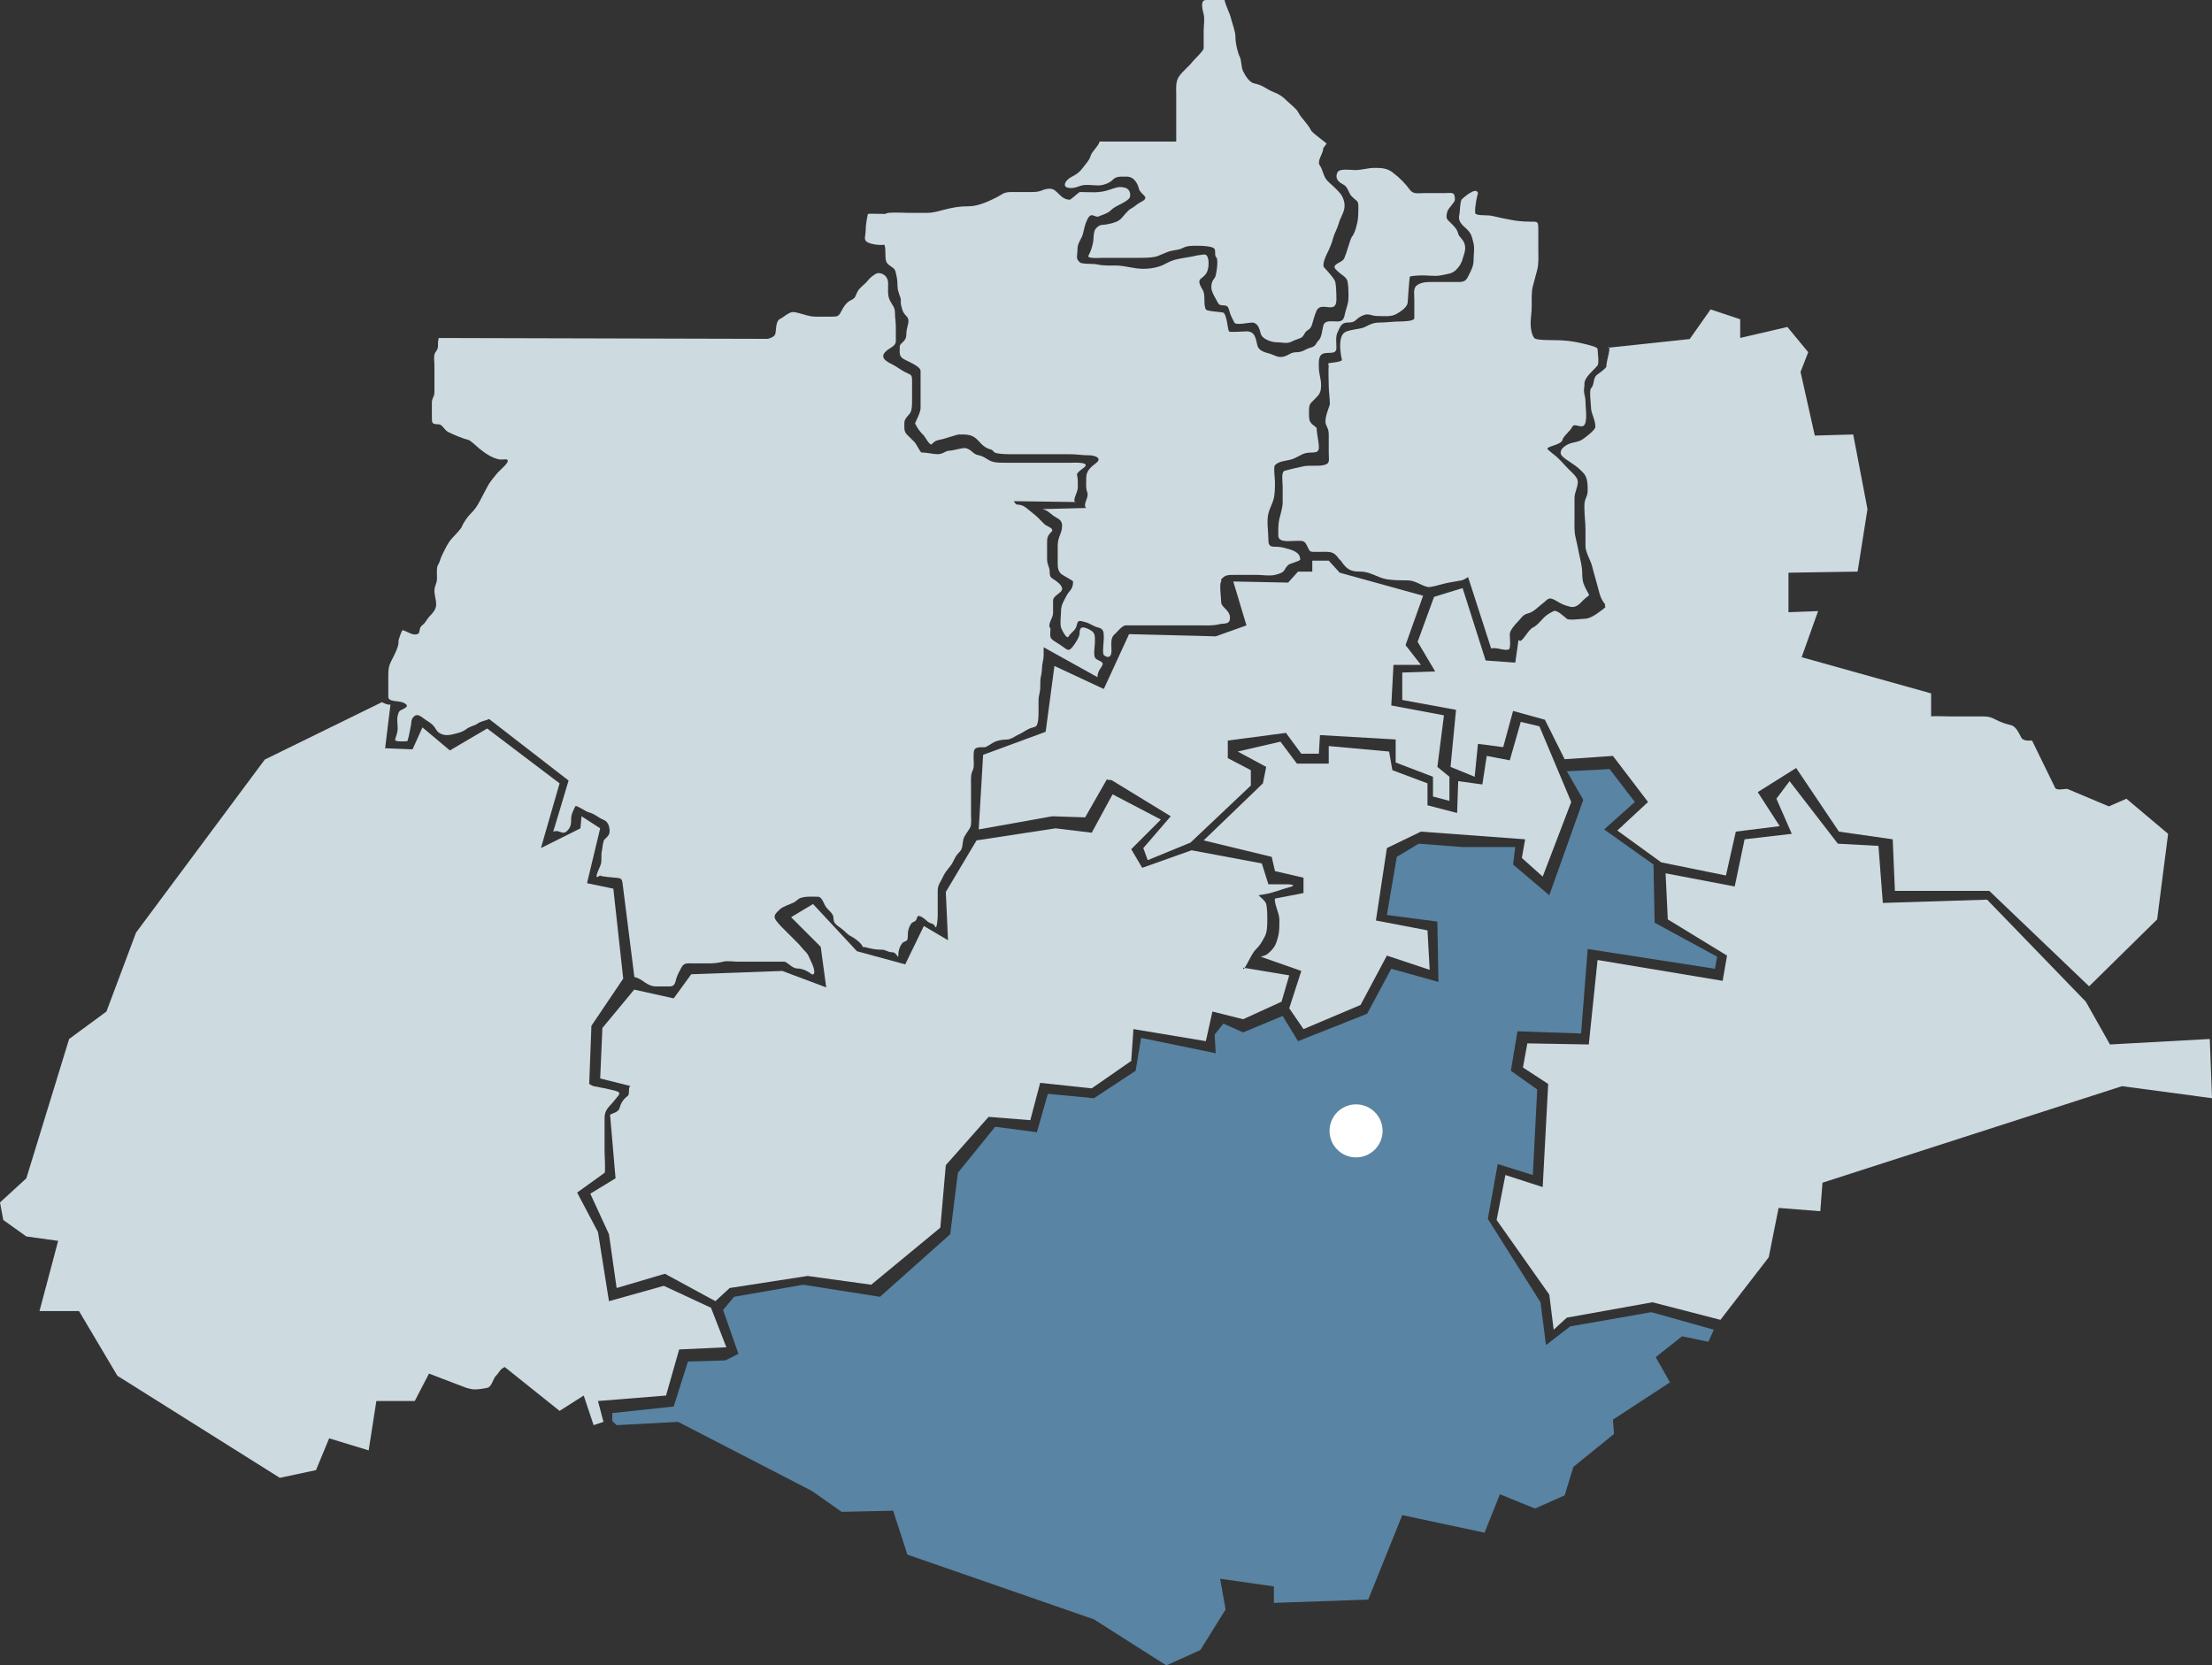
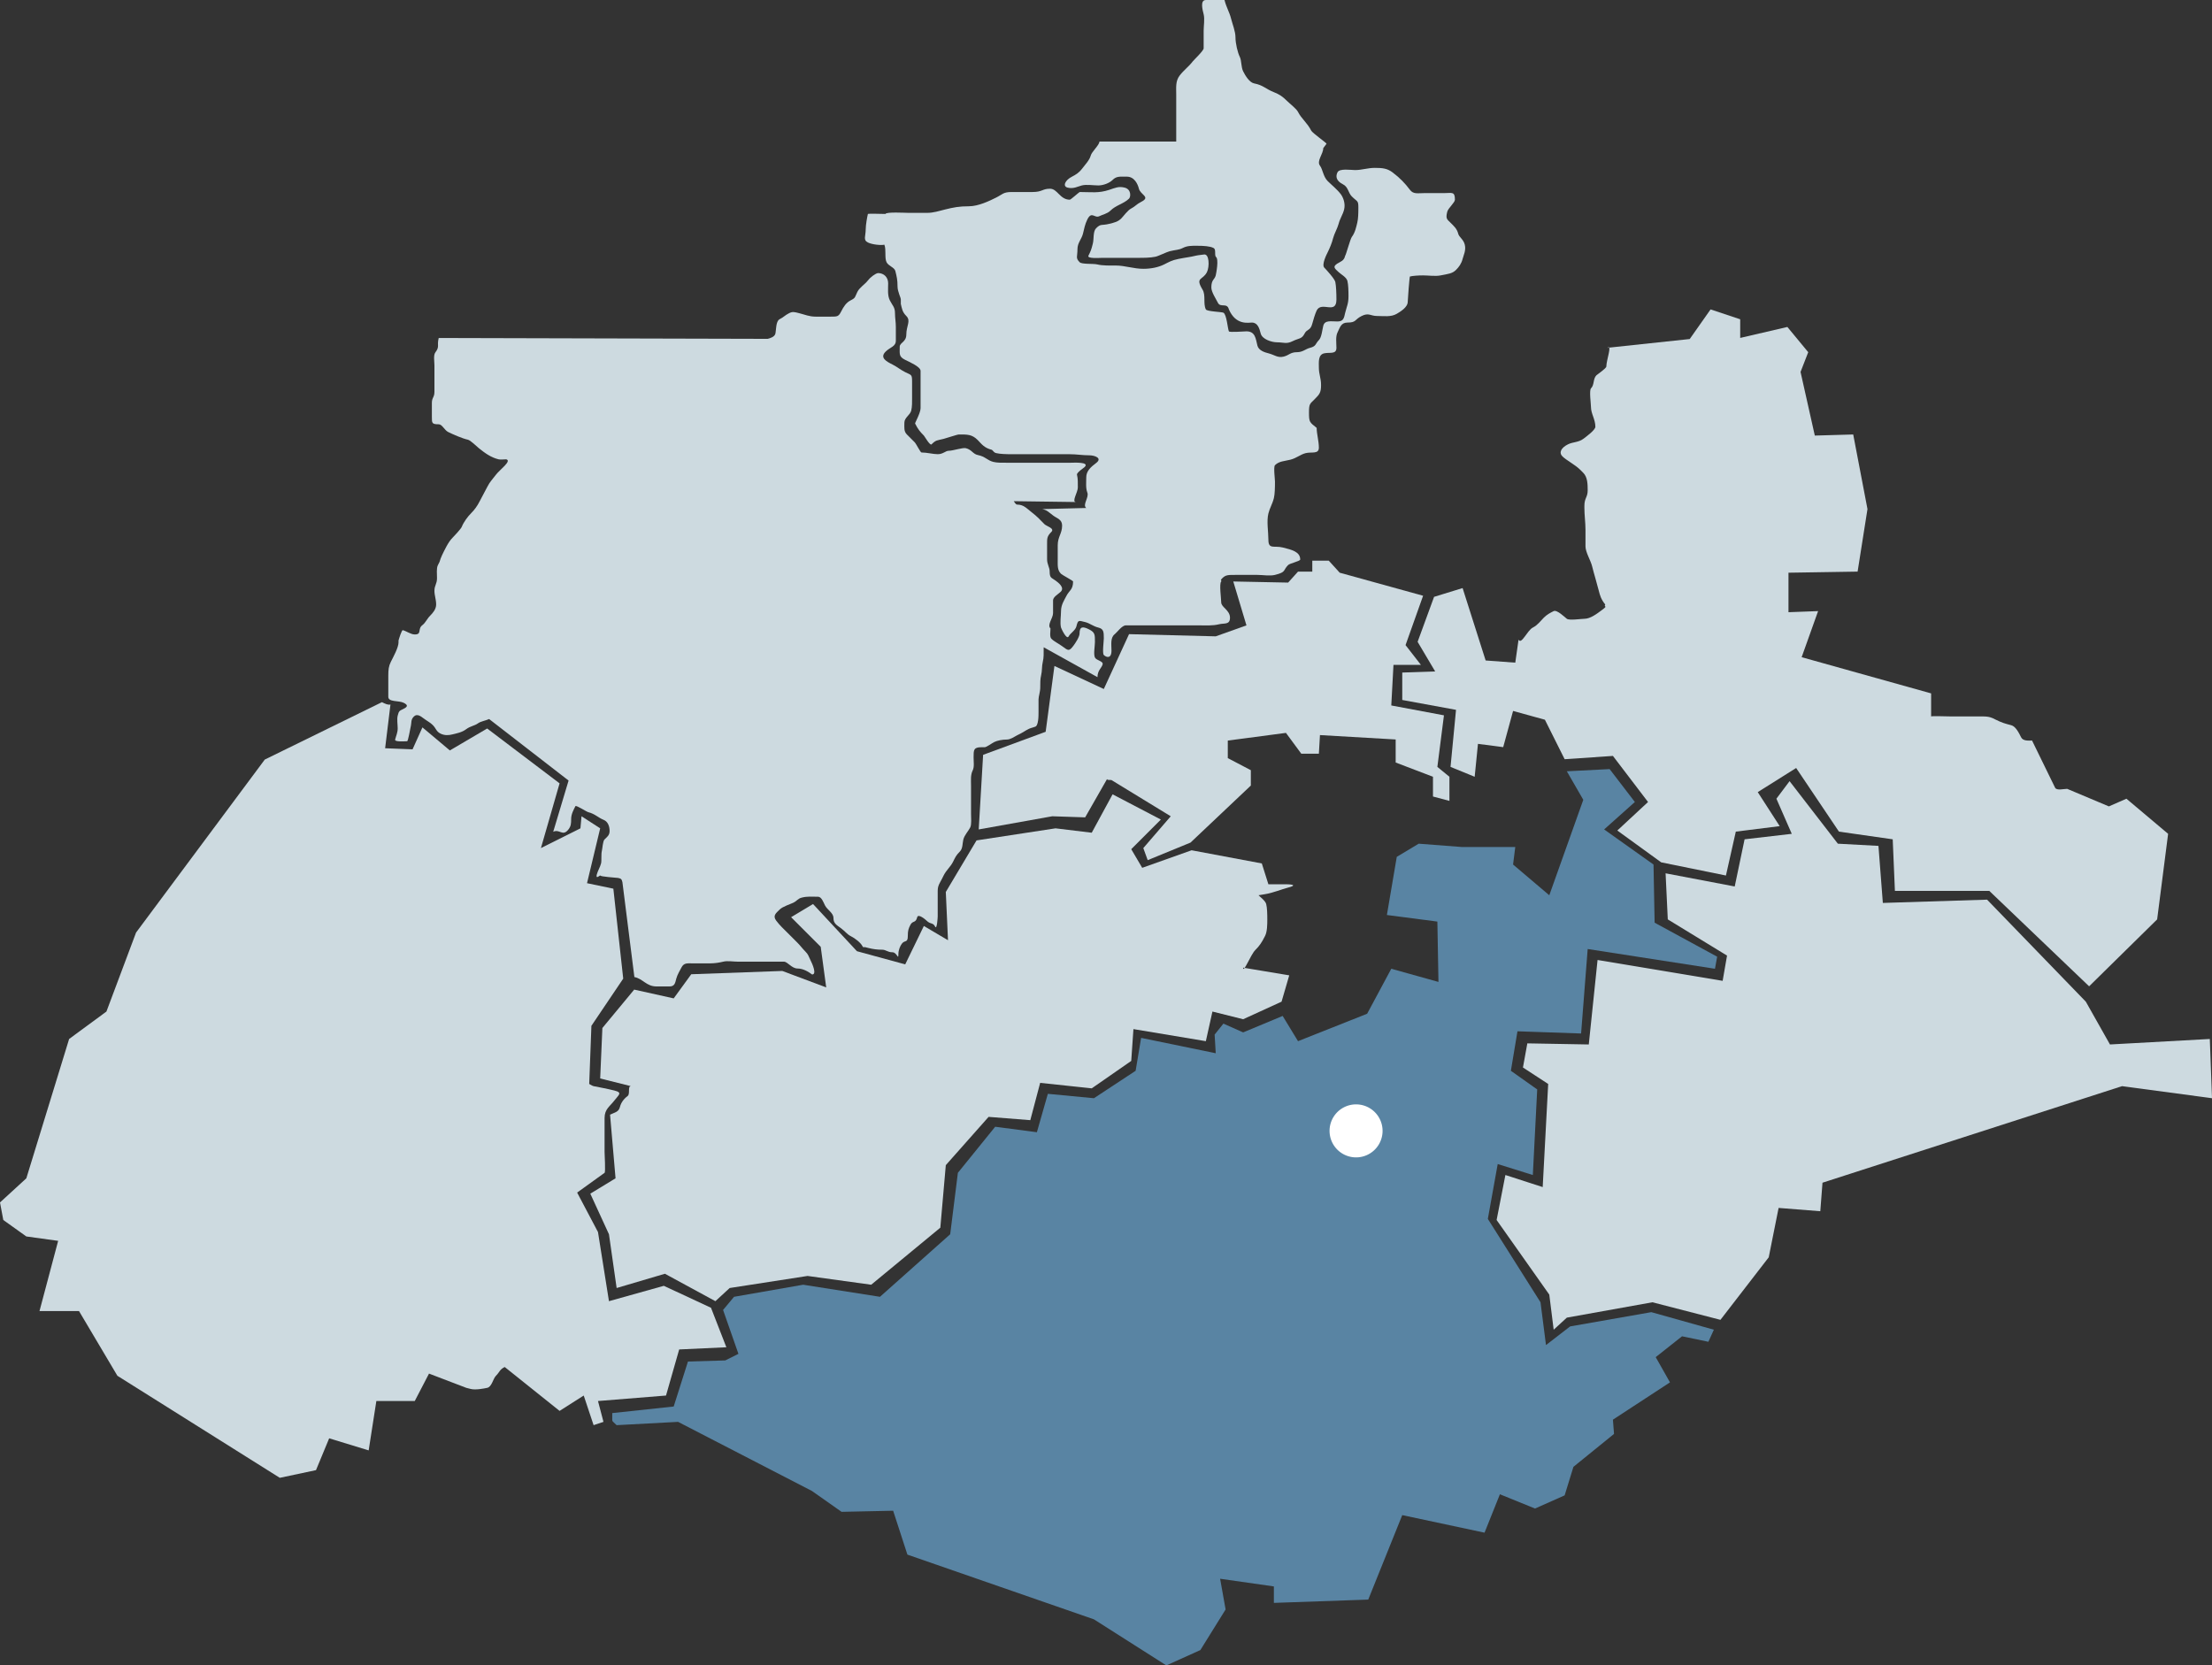
<svg xmlns="http://www.w3.org/2000/svg" xmlns:ns1="http://sodipodi.sourceforge.net/DTD/sodipodi-0.dtd" xmlns:ns2="http://www.inkscape.org/namespaces/inkscape" width="412.29" height="310.45" id="svg2" ns1:version="0.32" ns2:version="0.45.1" version="1.0" ns1:docbase="C:\Documents and Settings\Hi-Family\My Documents\My Pictures" ns1:docname="Aguascalientes, AG.svg" ns2:output_extension="org.inkscape.output.svg.inkscape">
  <rect width="100%" height="100%" fill="#333333" stroke="none" />
  <defs id="defs4" />
  <ns1:namedview id="base" pagecolor="#ffffff" bordercolor="#666666" borderopacity="1.0" gridtolerance="10000" guidetolerance="10" objecttolerance="10" ns2:pageopacity="0.0" ns2:pageshadow="2" ns2:zoom="1.2143662" ns2:cx="206.145" ns2:cy="155.22501" ns2:document-units="px" ns2:current-layer="layer1" width="412.29px" height="310.45px" ns2:window-width="800" ns2:window-height="573" ns2:window-x="0" ns2:window-y="0" showguides="true" ns2:guide-bbox="true" />
  <g ns2:label="Layer 1" ns2:groupmode="layer" id="layer1">
    <path style="fill:#cddae0;fill-opacity:1;fill-rule:evenodd;stroke:none;stroke-width:1px;stroke-linecap:butt;stroke-linejoin:miter;stroke-opacity:1" d="M 163.629,50.901 C 163.039,51.049 162.176,51.725 161.718,52.335 C 161.247,52.963 160.222,53.576 159.807,54.405 C 159.306,55.407 159.524,55.502 158.533,55.998 C 157.722,56.403 157.215,57.201 156.781,58.068 C 156.301,59.029 156.042,59.024 154.87,59.024 C 153.915,59.024 152.959,59.024 152.004,59.024 C 150.83,59.024 150.039,58.652 148.978,58.387 C 148.044,58.153 147.752,58.044 147.067,58.387 C 146.308,58.766 146.084,59.117 145.315,59.501 C 144.582,59.868 144.681,61.56 144.518,62.209 C 144.368,62.809 143.511,63.058 143.085,63.164 L 81.77,63.005 C 81.398,64.495 82.006,64.549 81.133,65.712 C 80.755,66.217 80.974,67.46 80.974,68.101 C 80.974,68.951 80.974,69.8 80.974,70.649 C 80.974,71.446 80.974,72.242 80.974,73.038 C 80.974,74.097 80.496,74.081 80.496,75.109 C 80.496,75.958 80.496,76.808 80.496,77.657 C 80.496,78.868 80.473,79.09 81.77,79.09 C 82.414,79.09 82.844,80.185 83.522,80.524 C 84.421,80.973 86.271,81.774 87.185,81.957 C 87.696,82.059 88.789,83.177 89.256,83.549 C 90.403,84.468 91.479,85.26 92.918,85.62 C 93.323,85.721 93.937,85.62 94.352,85.62 C 95.466,85.898 93.13,87.568 92.441,88.487 C 91.794,89.349 91.304,89.804 90.848,90.716 C 90.395,91.623 89.816,92.622 89.415,93.424 C 88.954,94.346 88.419,95.056 87.822,95.653 C 87.18,96.296 86.433,97.295 86.07,98.201 C 85.91,98.603 84.583,100.007 84.319,100.272 C 83.517,101.073 82.845,102.582 82.407,103.457 C 82.217,103.837 82.002,104.442 81.93,104.731 C 81.823,104.943 81.717,105.156 81.611,105.368 C 81.326,105.939 81.452,106.959 81.452,107.757 C 81.452,108.902 80.974,109.072 80.974,110.146 C 80.974,110.99 81.293,111.742 81.293,112.694 C 81.293,113.576 80.638,114.304 80.178,114.764 C 79.59,115.352 79.305,116.096 78.744,116.516 C 77.767,117.249 78.694,118.268 77.311,118.268 C 76.56,118.268 75.753,117.639 75.081,117.472 C 74.867,117.418 74.351,119.121 74.285,119.383 C 74.259,119.486 74.285,119.595 74.285,119.701 C 74.285,120.709 73.313,122.441 72.852,123.364 C 72.446,124.176 72.374,124.857 72.374,125.912 C 72.374,126.709 72.374,127.505 72.374,128.301 C 72.374,128.832 72.374,129.363 72.374,129.894 C 72.374,130.919 74.324,130.55 75.241,131.009 C 76.048,131.412 76.033,131.727 75.241,132.123 C 74.46,132.514 74.357,132.472 74.126,133.398 C 73.952,134.092 74.126,135.066 74.126,135.786 C 74.126,136.563 73.824,137.155 73.648,137.857 C 73.524,138.354 75.496,138.175 75.878,138.175 C 76.071,138.175 76.437,135.938 76.515,135.627 C 76.77,134.607 76.511,134.198 77.152,133.557 C 77.742,132.966 78.482,133.559 78.904,133.875 C 79.693,134.467 80.174,134.667 80.656,135.149 C 81.296,135.79 81.3,136.348 82.089,136.742 C 82.885,137.14 83.658,137.066 84.319,136.901 C 85.105,136.705 86.074,136.54 86.867,135.946 C 87.708,135.315 88.459,135.309 89.096,134.831 C 89.575,134.472 90.642,134.297 91.167,134.035 L 105.978,145.501 L 103.111,155.057 C 104.309,154.458 104.88,156.043 105.978,154.579 C 106.415,153.996 106.456,153.527 106.456,152.668 C 106.456,151.743 106.922,150.938 107.252,150.279 C 107.373,150.036 109.298,151.308 109.641,151.394 C 110.881,151.704 111.512,152.429 112.507,152.827 C 113.294,153.142 113.622,154.006 113.622,154.897 C 113.622,155.721 113.144,156.013 112.667,156.49 C 112.363,156.794 112.287,158.168 112.189,158.56 C 112.01,159.276 112.163,160.417 112.03,160.949 C 111.855,161.647 111.401,162.351 111.233,163.02 C 111.006,163.93 111.743,163.243 111.87,163.179 C 111.806,163.437 114.95,163.604 115.215,163.657 C 115.812,163.776 115.878,163.922 116.011,164.453 L 118.241,182.131 C 119.874,182.457 120.454,183.883 122.381,183.883 C 123.178,183.883 123.974,183.883 124.77,183.883 C 125.744,183.883 125.84,183.267 126.044,182.449 C 126.229,181.713 126.764,180.851 127,180.379 C 127.478,179.423 128.119,179.583 129.23,179.583 C 130.238,179.583 131.247,179.583 132.255,179.583 C 133.21,179.583 134.087,179.443 134.804,179.264 C 135.604,179.064 136.68,179.264 137.511,179.264 C 138.413,179.264 139.316,179.264 140.218,179.264 C 141.174,179.264 142.13,179.264 143.085,179.264 C 144.094,179.264 145.102,179.264 146.111,179.264 C 146.807,179.264 147.551,180.538 148.659,180.538 C 149.732,180.538 150.751,181.191 151.367,181.653 C 152.275,181.653 151.454,179.758 151.048,178.946 C 150.674,178.198 150.685,177.945 150.092,177.353 C 149.548,176.808 149.193,176.294 148.659,175.76 C 147.959,175.06 147.392,174.494 146.748,173.849 C 146.084,173.185 145.327,172.486 144.678,171.62 C 143.977,170.686 144.636,170.228 145.315,169.549 C 145.892,168.972 147.31,168.552 147.863,168.275 C 148.628,167.893 148.674,167.515 149.455,167.32 C 150.494,167.06 151.241,167.16 152.481,167.16 C 153.129,167.16 153.509,168.26 153.755,168.753 C 154.201,169.644 155.348,170.147 155.348,171.142 C 155.348,172.175 155.99,172.46 156.781,173.053 C 157.516,173.604 157.919,174.179 158.533,174.486 C 159.397,174.918 160.425,175.723 160.763,176.397 C 160.924,176.719 161.054,176.495 161.241,176.557 C 161.453,176.61 161.665,176.663 161.878,176.716 C 162.737,176.931 163.508,177.034 164.426,177.034 C 165.151,177.034 165.421,177.512 166.337,177.512 C 167.203,177.512 167.452,179.117 167.452,177.831 C 167.452,177.125 167.764,176.353 168.089,175.92 C 168.655,175.164 169.204,175.829 169.204,174.486 C 169.204,173.436 169.345,173.089 169.681,172.416 C 170.117,171.545 170.663,172.153 170.955,170.983 C 171.143,170.232 172.552,171.465 172.707,171.62 C 173.435,172.348 173.891,171.917 174.3,172.734 C 174.634,173.404 174.778,171.03 174.778,170.823 C 174.778,170.027 174.778,169.231 174.778,168.435 C 174.778,167.638 174.778,166.842 174.778,166.046 C 174.778,165.046 175.196,164.571 175.574,163.816 C 175.699,163.566 175.753,163.458 175.892,163.179 C 176.389,162.186 177.156,161.607 177.644,160.631 C 178.028,159.863 178.174,159.464 178.918,158.72 C 179.464,158.174 179.384,157.174 179.555,156.49 C 179.761,155.666 180.506,154.907 180.829,154.26 C 181.119,153.681 180.989,152.543 180.989,151.712 C 180.989,150.863 180.989,150.014 180.989,149.164 C 180.989,148.262 180.989,147.359 180.989,146.457 C 180.989,145.442 180.871,144.463 181.307,143.59 C 181.623,142.958 181.466,141.95 181.466,141.201 C 181.466,139.838 181.446,139.29 182.9,139.29 C 183.112,139.29 183.325,139.29 183.537,139.29 C 183.866,139.29 184.95,138.504 185.289,138.335 C 185.881,138.038 186.852,137.857 187.678,137.857 C 188.355,137.857 189.178,137.266 189.589,137.06 C 189.801,136.954 190.013,136.848 190.226,136.742 C 191.034,136.338 191.494,135.867 192.455,135.627 C 192.618,135.586 192.774,135.521 192.933,135.468 C 193.573,135.308 193.57,133.385 193.57,132.76 C 193.57,131.964 193.57,131.168 193.57,130.372 C 193.57,129.841 193.889,128.965 193.889,128.142 C 193.889,127.299 193.885,126.565 194.048,125.912 C 194.261,125.062 194.157,124.201 194.366,123.364 C 194.561,122.588 194.526,121.8 194.526,120.975 C 194.526,120.869 194.526,120.763 194.526,120.657 L 204.559,126.231 C 204.559,124.938 205.34,124.54 205.515,123.842 C 205.67,123.222 204.367,123.14 204.081,122.568 C 203.785,121.975 204.081,120.369 204.081,119.701 C 204.081,118.295 204.118,117.888 202.966,117.312 C 201.784,116.721 201.215,116.788 201.215,118.109 C 201.215,118.729 200.387,119.956 200.1,120.338 C 199.273,121.44 199.129,121.322 198.029,120.498 C 197.282,119.937 196.518,119.623 195.959,119.064 C 195.605,118.71 195.8,117.623 195.8,117.153 C 195.115,116.468 196.278,115.255 196.278,114.286 C 196.278,113.49 196.278,112.694 196.278,111.898 C 196.278,111.265 197.323,110.693 197.711,110.305 C 198.512,109.504 197.185,108.556 196.755,108.235 C 196.001,107.669 195.641,107.81 195.641,106.483 C 195.641,105.786 195.163,105.186 195.163,104.253 C 195.163,103.351 195.163,102.448 195.163,101.546 C 195.163,100.355 195.125,99.991 195.959,99.157 C 196.639,98.477 195.06,98.099 194.685,97.724 C 194.026,97.064 193.274,96.227 192.296,95.494 C 191.396,94.819 190.836,94.061 189.589,94.061 C 189.29,94.061 189.063,93.535 188.952,93.424 L 200.578,93.583 C 199.669,93.583 200.896,91.784 200.896,90.875 C 200.896,90.043 200.925,89.239 200.737,88.487 C 200.641,88.102 202.036,87.188 202.17,87.053 C 203.16,86.064 200.055,86.257 199.622,86.257 C 198.613,86.257 197.605,86.257 196.596,86.257 C 195.481,86.257 194.366,86.257 193.252,86.257 C 192.19,86.257 191.128,86.257 190.066,86.257 C 189.217,86.257 188.368,86.257 187.518,86.257 C 186.695,86.257 185.859,86.28 185.129,86.098 C 184.011,85.818 183.663,85.104 182.263,84.824 C 181.333,84.638 181.133,83.825 180.033,83.549 C 179.416,83.395 177.637,84.027 176.848,84.027 C 176.213,84.027 175.804,84.664 174.778,84.664 C 173.897,84.664 172.778,84.346 171.752,84.346 C 171.558,84.346 170.77,82.727 170.478,82.435 C 169.803,81.76 169.51,81.467 169.044,81.001 C 168.436,80.393 168.567,79.699 168.567,78.772 C 168.567,77.859 169.634,77.368 169.841,76.542 C 170.023,75.814 170,74.896 170,74.153 C 170,73.145 170,72.136 170,71.127 C 170,69.748 169.868,69.947 168.726,69.375 C 167.814,68.92 167.172,68.36 166.337,67.942 C 165.274,67.411 163.909,66.707 165.063,65.553 C 165.943,64.673 166.974,64.631 166.974,63.483 C 166.974,62.633 166.974,61.784 166.974,60.935 C 166.974,60.003 166.815,59.285 166.815,58.387 C 166.815,57.232 166.356,56.991 165.859,55.998 C 165.389,55.058 165.541,53.893 165.541,52.812 C 165.541,51.724 164.8,50.901 163.629,50.901 z " id="path2221" ns1:nodetypes="cssssssssssccssssssssssscssssssscsssssssssssssssssssssssssssscccsssssssssscsccsssssssssssscssssssssssssssc" />
    <path style="fill:#cddae0;fill-opacity:1;fill-rule:evenodd;stroke:none;stroke-width:1px;stroke-linecap:butt;stroke-linejoin:miter;stroke-opacity:1" d="M 164.835,45.61 C 164.234,45.765 162.546,45.59 161.767,45.201 C 160.831,44.733 161.358,44.028 161.358,42.747 C 161.358,41.942 161.63,40.431 161.767,39.884 C 161.79,39.792 164.803,39.884 165.039,39.884 C 165.143,39.468 168.754,39.679 169.334,39.679 C 170.493,39.679 171.652,39.679 172.811,39.679 C 173.967,39.679 174.977,39.342 176.083,39.066 C 177.723,38.656 178.788,38.452 180.582,38.452 C 182.353,38.452 184.394,37.467 185.695,36.816 C 186.872,36.228 186.984,35.794 188.558,35.794 C 189.853,35.794 191.148,35.794 192.444,35.794 C 194.313,35.794 194.25,35.18 195.716,35.18 C 197.107,35.18 197.561,37.225 199.397,37.225 C 199.585,37.225 201.032,35.896 201.238,35.794 C 203.399,35.794 204.743,36.057 206.759,35.385 C 207.923,34.996 208.514,34.698 209.622,34.975 C 210.88,35.29 210.77,36.691 210.44,37.021 C 209.488,37.973 207.988,38.246 206.964,39.27 C 206.401,39.832 205.51,39.997 204.919,40.293 C 204.007,40.749 203.486,39.273 202.669,40.906 C 202.21,41.824 202.061,42.724 201.851,43.565 C 201.593,44.596 200.828,45.254 200.828,46.428 C 200.828,47.883 200.428,48.072 201.238,48.882 C 201.652,49.297 203.776,49.108 204.51,49.291 C 205.515,49.543 206.964,49.496 207.986,49.496 C 209.644,49.496 211.322,50.109 213.099,50.109 C 214.544,50.109 215.907,49.83 216.985,49.291 C 217.895,48.836 218.386,48.52 219.643,48.269 C 221.193,47.959 221.774,47.94 222.916,47.655 C 223.316,47.555 224.195,47.489 224.347,47.451 C 225.424,47.181 225.457,49.73 224.961,50.723 C 224.173,52.297 222.715,51.615 224.143,53.995 C 224.778,55.054 224.222,56.607 224.756,57.676 C 224.953,58.069 227.71,58.13 228.028,58.29 C 228.641,58.596 228.827,61.318 229.051,61.766 C 229.165,61.996 231.935,61.766 232.323,61.766 C 233.973,61.766 234.04,63.114 234.368,64.425 C 234.598,65.346 235.744,65.689 236.413,65.856 C 237.567,66.145 238.126,66.758 239.276,66.47 C 240.263,66.223 240.512,65.652 241.73,65.652 C 242.843,65.652 243.31,65.053 244.185,64.834 C 245.354,64.542 245.145,64.078 245.821,63.402 C 246.335,62.888 246.442,61.529 246.639,60.744 C 246.918,59.625 248.087,59.926 249.297,59.926 C 250.496,59.926 250.512,59.156 250.729,58.29 C 251.033,57.074 251.342,56.605 251.342,55.222 C 251.342,54.217 251.315,53.066 251.138,52.359 C 250.963,51.661 249.875,51.096 249.502,50.723 C 248.875,50.096 248.066,49.702 249.706,48.882 C 250.384,48.543 250.588,48.218 250.729,47.655 C 250.858,47.591 251.674,44.554 251.956,44.178 C 252.601,43.319 252.794,42.257 252.978,41.52 C 253.168,40.762 253.183,39.693 253.183,38.657 C 253.183,37.326 252.997,37.653 251.956,36.612 C 251.274,35.929 251.309,34.856 250.32,34.362 C 249.018,33.711 248.921,32.864 249.297,32.112 C 249.678,31.35 251.839,31.703 252.569,31.703 C 253.837,31.703 254.913,31.294 256.251,31.294 C 257.664,31.294 258.559,31.39 259.523,32.112 C 260.923,33.163 261.873,34.155 262.795,35.385 C 263.435,36.238 264.233,35.998 265.454,35.998 C 266.681,35.998 267.908,35.998 269.135,35.998 C 270.624,35.998 271.18,35.641 271.18,37.225 C 271.18,37.756 269.917,38.799 269.748,39.475 C 269.419,40.791 269.712,40.87 270.362,41.52 C 270.979,42.137 271.56,42.63 271.793,43.565 C 271.956,44.215 272.768,44.599 273.02,45.61 C 273.284,46.665 272.78,47.593 272.611,48.269 C 272.395,49.135 271.934,49.764 271.384,50.314 C 270.685,51.013 269.895,51.061 268.521,51.336 C 267.524,51.536 266.274,51.336 265.249,51.336 C 264.395,51.336 263.344,51.403 262.795,51.541 C 262.712,51.541 262.386,55.867 262.386,56.244 C 262.386,57.3 260.984,58.108 260.341,58.494 C 259.277,59.132 257.897,58.903 256.66,58.903 C 255.439,58.903 255.128,58.238 253.797,58.903 C 252.429,59.587 252.832,60.13 251.138,60.13 C 249.935,60.13 249.734,61.097 249.297,61.971 C 248.912,62.741 249.093,63.919 249.093,64.834 C 249.093,66.089 247.906,65.644 246.843,65.856 C 245.634,66.098 245.821,67.558 245.821,68.515 C 245.821,69.805 246.23,70.447 246.23,71.787 C 246.23,73.176 245.944,73.505 245.003,74.446 C 244.146,75.303 243.98,75.256 243.98,76.9 C 243.98,78.682 244.075,78.694 245.412,79.763 C 245.412,80.883 245.821,82.21 245.821,83.444 C 245.821,84.713 244.462,84.193 243.367,84.467 C 242.359,84.719 241.676,85.401 240.503,85.694 C 239.378,85.975 238.401,85.956 237.64,86.716 C 237.335,87.022 237.64,89.298 237.64,89.784 C 237.64,90.818 237.617,92.128 237.436,92.852 C 237.158,93.962 236.671,94.683 236.413,95.715 C 236.051,97.164 236.413,99.124 236.413,100.623 C 236.413,102.47 237.499,101.662 239.072,102.055 C 240.759,102.476 242.344,102.84 242.344,104.304 C 242.344,104.6 240.414,105.007 240.094,105.327 C 239.082,106.339 239.802,106.627 237.64,107.167 C 236.695,107.404 235.355,107.167 234.368,107.167 C 233.005,107.167 231.641,107.167 230.278,107.167 C 228.936,107.167 228.454,107.15 227.824,107.781 C 227.307,108.297 227.745,108.017 227.619,108.394 C 227.22,108.794 227.619,111.603 227.619,112.28 C 227.619,113.208 229.255,113.73 229.255,115.143 C 229.255,116.511 228.192,116.125 227.21,116.37 C 226.036,116.664 224.772,116.575 223.529,116.575 C 222.302,116.575 221.075,116.575 219.848,116.575 C 218.689,116.575 217.53,116.575 216.371,116.575 C 215.212,116.575 214.053,116.575 212.895,116.575 C 211.872,116.575 210.849,116.575 209.827,116.575 C 209.113,116.575 208.17,117.92 207.782,118.211 C 206.918,118.859 207.168,120.201 207.168,121.279 C 207.168,122.849 206.198,122.558 205.737,122.097 C 205.431,121.791 205.737,119.515 205.737,119.029 C 205.737,117.798 205.718,117.235 204.714,116.984 C 203.69,116.728 203.174,116.19 202.26,115.961 C 201.005,115.648 200.936,115.531 200.624,116.779 C 200.44,117.514 199.483,118.038 199.192,118.62 C 198.813,119.378 197.797,117.127 197.761,116.984 C 197.538,116.092 197.761,114.841 197.761,113.916 C 197.761,112.715 198.394,111.831 198.783,111.053 C 199.264,110.093 200.01,109.933 200.01,108.394 C 200.01,108.243 197.994,107.196 197.761,106.963 C 197.061,106.263 197.147,105.448 197.147,104.304 C 197.147,103.418 197.147,102.532 197.147,101.646 C 197.147,100.047 197.965,99.478 197.965,97.964 C 197.965,96.823 197.019,96.641 196.329,96.124 C 195.373,95.406 195.187,95.122 194.284,94.897 L 202.465,94.692 C 201.699,94.118 203.024,92.718 202.669,91.829 C 202.339,91.004 202.465,89.923 202.465,88.966 C 202.465,87.83 203.275,87.08 204.305,86.307 C 205.551,85.373 203.964,84.876 203.078,84.876 C 201.764,84.876 200.653,84.671 199.397,84.671 C 198.034,84.671 196.67,84.671 195.307,84.671 C 194.148,84.671 192.989,84.671 191.83,84.671 C 190.739,84.671 189.649,84.671 188.558,84.671 C 187.581,84.671 186.362,84.634 185.695,84.467 C 185.192,84.341 185.197,84.093 184.877,83.853 C 183.401,83.484 182.964,82.759 182.218,82.013 C 181.157,80.952 180.273,80.99 178.741,80.99 C 178.4,80.99 176.502,81.652 175.878,81.808 C 174.617,82.124 174.459,82 173.629,82.831 C 173.336,83.123 172.326,81.323 172.197,81.195 C 171.47,80.468 171.089,80.001 170.561,78.945 C 170.514,78.852 171.584,76.965 171.584,76.082 C 171.584,74.991 171.584,73.9 171.584,72.81 C 171.584,71.583 171.584,70.356 171.584,69.129 C 171.584,68.358 169.438,67.442 168.72,67.084 C 167.509,66.478 167.698,66.011 167.698,64.629 C 167.698,63.872 168.925,63.757 168.925,62.38 C 168.925,60.718 169.828,59.807 168.925,58.903 C 168.158,58.136 168.119,57.518 167.902,56.654 C 167.902,56.381 167.902,56.108 167.902,55.835 C 167.902,55.437 167.289,54.386 167.289,53.381 C 167.289,52.157 167.143,51.57 166.88,50.518 C 166.709,49.835 165.597,49.589 165.244,48.882 C 164.839,48.072 165.215,46.56 164.835,45.61 z " id="path2223" ns1:nodetypes="cssscssssssssscssssssssssssssssssssssssssssssssssscssssssssssssssssssssscsssssssssssscssssssssssssssscsssssssssssssssssssssssssccssssssssscsssssssssssssc" />
-     <path style="fill:#cddae0;fill-opacity:1;fill-rule:evenodd;stroke:none;stroke-width:1px;stroke-linecap:butt;stroke-linejoin:miter;stroke-opacity:1" d="M 228.233,0.004 C 227.711,0.004 225.907,0.004 224.756,0.004 C 223.633,0.004 224.149,1.872 224.347,2.663 C 224.57,3.555 224.347,4.806 224.347,5.731 C 224.347,6.821 224.347,7.912 224.347,9.003 C 224.347,9.46 222.518,11.169 222.302,11.457 C 221.582,12.417 220.618,13.089 219.848,14.116 C 219.079,15.14 219.234,16.322 219.234,17.592 C 219.234,18.751 219.234,19.91 219.234,21.069 C 219.234,22.16 219.234,23.25 219.234,24.341 C 219.234,25.023 219.234,25.704 219.234,26.386 L 204.919,26.386 C 204.919,27.048 203.48,28.254 203.283,29.045 C 203.082,29.849 202.161,30.813 201.647,31.499 C 201.174,32.129 200.528,32.569 199.806,32.93 C 198.524,33.571 198.002,34.729 198.988,34.975 C 200.088,35.25 200.864,34.762 201.647,34.566 C 202.538,34.344 203.789,34.566 204.714,34.566 C 205.632,34.566 206.782,34.135 207.373,33.544 C 208.101,32.816 208.728,32.93 210.031,32.93 C 211.432,32.93 212.061,34.3 212.281,35.18 C 212.572,36.342 214.539,36.71 212.69,37.634 C 211.848,38.055 211.548,38.512 210.849,38.861 C 210.172,39.2 209.415,40.296 209.009,40.702 C 208.373,41.338 207.756,41.475 206.759,41.724 C 205.296,42.09 205.199,41.648 204.305,42.542 C 203.699,43.149 203.92,44.492 203.692,45.405 C 203.4,46.574 203.312,46.779 202.874,47.655 C 202.571,48.261 204.895,48.064 205.532,48.064 C 206.555,48.064 207.577,48.064 208.6,48.064 C 209.759,48.064 210.918,48.064 212.077,48.064 C 213.206,48.064 214.333,48.063 215.349,47.86 C 215.911,47.747 217.409,46.987 218.007,46.837 C 219.236,46.53 219.655,46.627 220.461,46.224 C 221.313,45.798 222.036,45.815 223.12,45.815 C 224.351,45.815 225.504,45.882 226.188,46.224 C 226.69,46.475 226.345,47.357 226.597,47.86 C 227.245,48.184 226.659,51.086 226.597,51.336 C 226.395,52.144 225.779,52.102 225.779,53.586 C 225.779,54.443 226.624,55.686 227.006,56.449 C 227.487,57.411 228.719,56.35 229.051,57.676 C 229.344,58.849 229.714,59.411 230.073,60.13 C 230.348,60.68 232.708,60.13 233.346,60.13 C 234.418,60.13 234.744,61.226 234.982,62.175 C 235.24,63.21 236.969,63.811 238.049,63.811 C 239.236,63.811 239.778,64.174 240.912,63.607 C 242.119,63.004 242.627,63.244 243.162,62.175 C 243.599,61.302 244.258,61.679 244.594,60.335 C 244.732,59.781 245.151,58.403 245.412,57.881 C 246.318,56.068 249.093,58.73 249.093,55.835 C 249.093,54.747 249.043,53.336 248.888,52.563 C 248.77,51.97 247.123,50.184 246.843,49.905 C 246.28,49.341 247.294,47.367 247.457,47.042 C 247.863,46.23 248.259,45.264 248.479,44.383 C 248.672,43.612 249.312,42.483 249.502,41.724 C 249.751,40.728 250.282,40.034 250.524,39.066 C 250.81,37.921 250.343,36.778 249.911,36.203 C 249.24,35.308 248.143,34.434 247.457,33.748 C 246.638,32.93 246.548,31.583 246.025,30.885 C 245.359,29.998 246.639,28.723 246.639,27.613 C 246.639,27.593 247.243,26.807 247.252,26.795 C 247.252,26.633 244.622,24.807 244.389,24.341 C 243.678,22.919 242.556,22.106 241.935,20.864 C 241.633,20.26 240.417,19.347 239.89,18.819 C 239.064,17.993 238.489,17.605 237.436,17.183 C 235.798,16.528 235.505,15.897 233.755,15.547 C 232.878,15.372 232.117,14.112 231.709,13.297 C 231.318,12.515 231.416,11.278 231.096,10.639 C 230.686,9.819 230.278,8.11 230.278,6.958 C 230.278,5.849 229.708,4.474 229.46,3.481 C 229.142,2.211 228.583,1.407 228.233,0.004 z " id="path2225" />
-     <path style="fill:#cddae0;fill-opacity:1;fill-rule:evenodd;stroke:none;stroke-width:1px;stroke-linecap:butt;stroke-linejoin:miter;stroke-opacity:1" d="M 275.475,35.998 C 275.133,34.632 272.465,37.108 272.407,37.225 C 272.106,37.826 272.112,39.633 271.998,40.088 C 271.661,41.435 272.867,42.184 273.429,42.747 C 274.35,43.668 274.382,44.309 274.656,45.405 C 274.879,46.297 274.656,47.548 274.656,48.473 C 274.656,49.594 274.25,50.309 273.838,51.132 C 273.427,51.954 273.241,52.563 271.998,52.563 C 270.566,52.563 269.135,52.563 267.703,52.563 C 266.414,52.563 265.389,52.493 264.431,52.972 C 263.297,53.539 263.613,54.47 263.613,55.835 C 263.613,56.994 263.613,58.153 263.613,59.312 C 263.613,59.884 261.482,59.926 260.954,59.926 C 259.644,59.926 258.384,60.13 257.069,60.13 C 255.948,60.13 255.233,60.537 254.41,60.948 C 253.696,61.305 252.767,61.308 251.751,61.562 C 250.579,61.855 250.191,62.079 249.911,63.198 C 249.647,64.253 249.868,66.094 250.115,67.084 C 250.21,67.46 247.83,67.655 247.661,67.697 C 247.463,67.747 247.661,68.106 247.661,68.311 C 247.557,68.337 247.661,71.613 247.661,71.992 C 247.661,72.971 247.866,74.161 247.866,75.264 C 247.866,75.683 247.048,77.307 247.048,78.536 C 247.048,79.507 247.661,79.637 247.661,80.99 C 247.661,82.149 247.661,83.308 247.661,84.467 C 247.661,85.848 247.995,86.445 246.639,86.716 C 245.442,86.956 244.145,86.683 242.957,86.921 C 241.81,87.15 240.666,87.443 239.481,87.739 C 238.733,87.926 239.072,89.879 239.072,90.602 C 239.072,91.625 239.072,92.647 239.072,93.67 C 239.072,94.604 238.688,95.817 238.458,96.737 C 238.238,97.617 238.254,98.667 238.254,99.805 C 238.254,101.207 240.356,100.828 241.321,100.828 C 242.74,100.828 243.085,100.674 243.571,101.646 C 244.251,103.007 243.938,102.873 245.821,102.873 C 247.768,102.873 248.542,102.66 249.502,104.1 C 249.609,104.26 249.774,104.372 249.911,104.509 C 251.059,106.231 251.808,106.554 253.592,106.554 C 255.421,106.554 256.777,107.698 258.5,107.985 C 259.663,108.179 261.249,108.19 262.386,108.19 C 263.748,108.19 264.84,109.11 266.067,109.417 C 266.626,109.557 268.532,108.954 269.135,108.803 C 270.132,108.554 271.554,108.36 272.407,108.19 C 272.868,108.098 273.291,107.748 273.634,107.576 L 277.929,120.87 C 279.121,120.631 280.156,121.335 281.201,121.074 C 281.64,120.964 281.405,118.631 281.405,118.211 C 281.405,117.522 282.397,116.401 282.837,115.961 C 283.65,115.148 283.711,114.618 284.882,114.325 C 285.839,114.086 286.708,113.109 287.541,112.485 C 288.593,111.695 288.561,111.093 290.199,112.076 C 291.017,112.567 291.462,112.8 292.653,113.098 C 293.777,113.379 294.47,112.509 295.107,111.871 C 296.426,110.552 296.46,111.508 295.516,109.622 C 295.01,108.609 294.903,108.003 294.903,106.758 C 294.903,105.534 294.527,104.266 294.289,103.077 C 294.112,102.19 293.932,101.239 293.676,100.214 C 293.392,99.078 293.471,97.916 293.471,96.737 C 293.471,95.442 293.471,94.147 293.471,92.852 C 293.471,91.775 294.085,90.884 294.085,89.784 C 294.085,88.987 292.978,88.063 292.449,87.534 C 291.451,86.537 290.675,85.539 289.79,84.876 C 289.228,84.454 288.906,84.111 288.563,83.853 C 287.701,83.207 290.96,83.058 291.222,82.013 C 291.418,81.227 292.621,80.441 293.062,79.559 C 293.525,78.634 295.106,80.381 295.516,78.741 C 295.802,77.598 295.516,76.035 295.516,74.855 C 295.516,73.792 295.056,73.273 295.312,71.992 C 295.339,71.858 295.312,71.719 295.312,71.583 C 295.312,70.268 297.077,69.024 297.766,68.106 C 298.097,67.665 297.766,65.626 297.766,65.038 C 297.766,64.615 295.238,64.1 294.903,64.016 C 293.058,63.555 291.415,63.402 289.381,63.402 C 288.347,63.402 287.037,63.379 286.314,63.198 C 285.471,62.987 285.291,61.001 285.291,60.335 C 285.291,59.31 285.495,58.193 285.495,57.063 C 285.495,55.815 285.42,54.503 285.7,53.381 C 285.978,52.269 286.272,51.297 286.518,50.314 C 286.829,49.071 286.723,47.72 286.723,46.428 C 286.723,45.201 286.723,43.974 286.723,42.747 C 286.723,41.194 286.592,41.315 285.086,41.315 C 283.694,41.315 282.524,41.171 281.201,40.906 C 280.096,40.685 279.319,40.538 278.338,40.293 C 277.094,39.982 275.86,40.281 275.065,39.884 C 274.71,39.706 275.207,37.068 275.27,36.816 C 275.338,36.543 275.406,36.271 275.475,35.998 z " id="path2227" />
+     <path style="fill:#cddae0;fill-opacity:1;fill-rule:evenodd;stroke:none;stroke-width:1px;stroke-linecap:butt;stroke-linejoin:miter;stroke-opacity:1" d="M 228.233,0.004 C 227.711,0.004 225.907,0.004 224.756,0.004 C 223.633,0.004 224.149,1.872 224.347,2.663 C 224.57,3.555 224.347,4.806 224.347,5.731 C 224.347,6.821 224.347,7.912 224.347,9.003 C 224.347,9.46 222.518,11.169 222.302,11.457 C 221.582,12.417 220.618,13.089 219.848,14.116 C 219.079,15.14 219.234,16.322 219.234,17.592 C 219.234,18.751 219.234,19.91 219.234,21.069 C 219.234,22.16 219.234,23.25 219.234,24.341 C 219.234,25.023 219.234,25.704 219.234,26.386 L 204.919,26.386 C 204.919,27.048 203.48,28.254 203.283,29.045 C 203.082,29.849 202.161,30.813 201.647,31.499 C 201.174,32.129 200.528,32.569 199.806,32.93 C 198.524,33.571 198.002,34.729 198.988,34.975 C 200.088,35.25 200.864,34.762 201.647,34.566 C 202.538,34.344 203.789,34.566 204.714,34.566 C 205.632,34.566 206.782,34.135 207.373,33.544 C 208.101,32.816 208.728,32.93 210.031,32.93 C 211.432,32.93 212.061,34.3 212.281,35.18 C 212.572,36.342 214.539,36.71 212.69,37.634 C 211.848,38.055 211.548,38.512 210.849,38.861 C 210.172,39.2 209.415,40.296 209.009,40.702 C 208.373,41.338 207.756,41.475 206.759,41.724 C 205.296,42.09 205.199,41.648 204.305,42.542 C 203.699,43.149 203.92,44.492 203.692,45.405 C 203.4,46.574 203.312,46.779 202.874,47.655 C 202.571,48.261 204.895,48.064 205.532,48.064 C 206.555,48.064 207.577,48.064 208.6,48.064 C 209.759,48.064 210.918,48.064 212.077,48.064 C 213.206,48.064 214.333,48.063 215.349,47.86 C 215.911,47.747 217.409,46.987 218.007,46.837 C 219.236,46.53 219.655,46.627 220.461,46.224 C 221.313,45.798 222.036,45.815 223.12,45.815 C 224.351,45.815 225.504,45.882 226.188,46.224 C 226.69,46.475 226.345,47.357 226.597,47.86 C 227.245,48.184 226.659,51.086 226.597,51.336 C 226.395,52.144 225.779,52.102 225.779,53.586 C 225.779,54.443 226.624,55.686 227.006,56.449 C 227.487,57.411 228.719,56.35 229.051,57.676 C 230.348,60.68 232.708,60.13 233.346,60.13 C 234.418,60.13 234.744,61.226 234.982,62.175 C 235.24,63.21 236.969,63.811 238.049,63.811 C 239.236,63.811 239.778,64.174 240.912,63.607 C 242.119,63.004 242.627,63.244 243.162,62.175 C 243.599,61.302 244.258,61.679 244.594,60.335 C 244.732,59.781 245.151,58.403 245.412,57.881 C 246.318,56.068 249.093,58.73 249.093,55.835 C 249.093,54.747 249.043,53.336 248.888,52.563 C 248.77,51.97 247.123,50.184 246.843,49.905 C 246.28,49.341 247.294,47.367 247.457,47.042 C 247.863,46.23 248.259,45.264 248.479,44.383 C 248.672,43.612 249.312,42.483 249.502,41.724 C 249.751,40.728 250.282,40.034 250.524,39.066 C 250.81,37.921 250.343,36.778 249.911,36.203 C 249.24,35.308 248.143,34.434 247.457,33.748 C 246.638,32.93 246.548,31.583 246.025,30.885 C 245.359,29.998 246.639,28.723 246.639,27.613 C 246.639,27.593 247.243,26.807 247.252,26.795 C 247.252,26.633 244.622,24.807 244.389,24.341 C 243.678,22.919 242.556,22.106 241.935,20.864 C 241.633,20.26 240.417,19.347 239.89,18.819 C 239.064,17.993 238.489,17.605 237.436,17.183 C 235.798,16.528 235.505,15.897 233.755,15.547 C 232.878,15.372 232.117,14.112 231.709,13.297 C 231.318,12.515 231.416,11.278 231.096,10.639 C 230.686,9.819 230.278,8.11 230.278,6.958 C 230.278,5.849 229.708,4.474 229.46,3.481 C 229.142,2.211 228.583,1.407 228.233,0.004 z " id="path2225" />
    <path style="fill:#cddae0;fill-opacity:1;fill-rule:evenodd;stroke:none;stroke-width:1px;stroke-linecap:butt;stroke-linejoin:miter;stroke-opacity:1" d="M 299.198,112.689 C 298.837,113.29 299.852,112.761 298.584,113.712 C 297.605,114.446 296.395,115.348 295.312,115.348 C 294.734,115.348 292.498,115.692 292.04,115.348 C 291.716,115.105 290.198,113.61 289.586,113.916 C 288.933,114.243 288.342,114.546 287.745,115.143 C 287.13,115.758 286.582,116.543 285.7,116.984 C 284.662,117.503 283.561,120.272 283.041,119.233 L 282.428,123.528 L 276.906,123.119 L 272.611,109.622 L 267.294,111.258 L 264.226,119.642 L 267.499,125.164 L 261.363,125.369 L 261.363,130.482 L 271.384,132.322 L 270.362,142.957 L 274.861,144.797 L 275.475,138.662 L 280.178,139.275 L 282.019,132.527 L 287.95,134.163 L 291.631,141.525 L 300.629,140.911 L 307.174,149.501 L 301.447,154.818 L 309.628,160.749 L 321.694,163.203 L 323.534,155.023 L 331.715,154 L 327.624,147.66 L 334.782,143.161 L 342.758,155.023 L 352.779,156.454 L 353.188,166.066 L 370.776,166.066 L 389.386,183.859 L 402.066,171.383 L 404.111,155.432 L 396.34,148.887 L 393.068,150.319 L 385.296,147.047 C 384.699,147.047 383.333,147.415 383.047,146.842 L 378.752,138.048 C 378.085,138.048 377.074,138.168 376.707,137.435 C 376.328,136.677 375.708,135.396 374.866,135.185 C 373.705,134.895 373.046,134.684 372.003,134.163 C 371.25,133.786 370.827,133.549 369.549,133.549 C 368.335,133.549 367.903,133.549 366.686,133.549 C 365.663,133.549 364.641,133.549 363.618,133.549 C 363.24,133.549 359.963,133.444 359.937,133.549 L 359.937,129.254 L 335.805,122.506 L 338.873,113.916 L 333.351,114.121 L 333.351,106.758 L 346.235,106.554 L 348.075,94.897 L 345.417,80.99 L 338.259,81.195 L 335.6,69.333 L 337.032,65.652 L 333.146,60.948 L 324.352,62.993 L 324.352,59.517 L 318.831,57.676 L 314.945,63.198 L 299.607,64.834 C 300.535,64.137 299.402,67.15 299.402,68.311 C 299.402,68.675 297.724,69.784 297.562,69.947 C 296.888,70.621 297.202,71.737 296.539,72.401 C 296.19,72.75 296.539,75.362 296.539,75.877 C 296.539,77.113 297.357,78.161 297.357,79.559 C 297.357,80.151 295.668,81.388 295.107,81.808 C 294.214,82.478 293.162,82.372 292.244,82.831 C 290.977,83.464 290.507,84.366 291.222,85.08 C 291.916,85.774 293.612,86.653 294.494,87.534 C 294.698,87.739 294.903,87.943 295.107,88.148 C 295.899,88.939 295.925,90.257 295.925,91.42 C 295.925,92.696 295.312,92.829 295.312,94.283 C 295.312,94.42 295.312,94.556 295.312,94.692 C 295.312,96.026 295.516,97.418 295.516,98.783 C 295.516,99.805 295.516,100.828 295.516,101.85 C 295.516,102.933 296.471,104.44 296.744,105.531 C 297.119,107.035 297.598,108.54 297.971,110.031 C 298.228,111.059 298.441,111.744 299.198,112.689 z " id="path2229" />
    <path style="fill:#cddae0;fill-opacity:1;fill-rule:evenodd;stroke:none;stroke-width:1px;stroke-linecap:butt;stroke-linejoin:miter;stroke-opacity:1" d="M 72.778,131.323 C 72.342,131.464 71.742,131.167 71.188,130.89 L 49.351,141.591 L 25.359,173.838 L 19.837,188.562 L 12.884,193.675 L 4.908,219.648 L 0,224.147 L 0.614,227.419 L 4.908,230.487 L 10.839,231.305 L 7.362,244.393 L 14.725,244.393 L 21.883,256.459 L 52.15,275.479 L 58.899,274.047 L 61.353,268.117 L 68.715,270.366 L 70.147,261.163 L 77.305,261.163 L 79.963,256.05 L 86.917,258.709 C 87.189,258.777 87.462,258.845 87.735,258.914 C 88.669,259.147 90.177,258.834 90.802,258.709 C 91.67,258.536 91.887,257.011 92.438,256.459 C 93.166,255.732 93.092,255.314 94.074,254.823 L 104.3,263.004 L 108.799,260.141 L 110.64,265.662 L 112.48,265.049 L 111.458,261.163 L 124.137,260.141 L 126.591,251.551 L 135.385,251.142 L 132.522,243.78 L 123.728,239.69 L 113.503,242.553 L 111.458,229.669 L 107.572,222.306 L 112.685,218.625 C 112.889,218.523 112.685,215.129 112.685,214.739 C 112.685,213.717 112.685,212.694 112.685,211.672 C 112.685,210.581 112.685,209.49 112.685,208.4 C 112.685,206.726 113.698,206.231 114.525,205.128 C 115.287,204.112 116.112,203.684 114.525,203.287 C 113.183,202.951 111.775,202.696 110.64,202.469 C 110.41,202.423 110.04,202.169 109.822,202.06 L 110.231,191.221 L 116.161,182.427 L 114.321,165.657 L 109.413,164.635 L 111.867,154.409 L 108.39,152.16 L 108.186,154.409 L 100.823,158.09 L 104.3,146.024 L 90.802,135.799 L 83.849,139.889 L 78.736,135.594 L 76.896,139.684 L 71.783,139.48 L 72.778,131.323 z " id="path2231" />
    <path style="fill:#5984a3;fill-opacity:1;fill-rule:evenodd;stroke:none;stroke-width:1px;stroke-linecap:butt;stroke-linejoin:miter;stroke-opacity:1" d="M 114.934,265.662 L 126.387,265.049 L 151.337,277.933 L 156.859,281.819 L 166.471,281.614 L 169.129,289.795 L 203.896,301.861 L 217.394,310.45 L 223.734,307.587 L 228.437,300.02 L 227.415,294.294 L 237.436,295.725 L 237.436,298.793 L 255.024,298.179 L 261.363,282.432 L 276.702,285.704 L 279.565,278.546 L 286.109,281.205 L 291.631,278.751 L 293.267,273.434 L 300.834,267.298 L 300.629,264.64 L 311.264,257.687 L 308.605,252.983 L 313.513,249.097 L 318.422,250.12 L 319.444,247.87 L 307.787,244.598 L 292.653,247.257 L 288.154,250.733 L 287.132,242.757 L 277.315,227.215 L 279.156,216.989 L 285.7,219.034 L 286.518,203.082 L 281.61,199.606 L 282.837,192.243 L 294.698,192.652 L 295.925,176.905 L 319.649,180.586 L 320.058,178.337 L 308.401,171.997 L 308.196,161.158 L 298.993,154.614 L 304.719,149.501 L 300.016,143.366 L 292.04,143.775 L 295.107,149.092 L 288.768,166.884 L 282.019,161.158 L 282.428,157.886 L 272.407,157.886 L 264.431,157.272 L 260.341,159.726 L 258.5,170.565 L 267.908,171.792 L 268.112,183.04 L 259.318,180.586 L 254.819,188.971 L 241.935,194.084 L 239.072,189.38 L 231.709,192.448 L 228.028,190.812 L 226.392,192.857 L 226.597,196.334 L 212.69,193.47 L 211.667,199.606 L 203.896,204.719 L 195.307,203.9 L 193.262,211.058 L 185.49,210.036 L 178.537,218.625 L 177.105,230.078 L 164.017,241.735 L 149.701,239.485 L 136.817,241.735 L 134.772,244.189 L 137.635,252.369 L 135.181,253.596 L 128.228,253.801 L 125.569,262.186 L 114.116,263.413 C 114.116,263.685 114.116,263.958 114.116,264.231 C 114.116,265.118 114.036,264.764 114.934,265.662 z " id="path2233" ns1:nodetypes="ccccccccccccccccccccccccccccccccccccccccccccccc" />
    <path style="fill:#cddae0;fill-opacity:1;fill-rule:evenodd;stroke:none;stroke-width:1px;stroke-linecap:butt;stroke-linejoin:miter;stroke-opacity:1" d="M 393.272,194.698 L 411.882,193.675 L 412.291,204.719 L 395.522,202.469 L 339.691,220.466 L 339.282,225.783 L 331.51,225.169 L 329.67,234.372 L 320.671,246.029 L 307.992,242.757 L 292.04,245.62 L 289.586,247.87 L 288.768,241.326 L 278.951,227.419 L 280.587,219.034 L 287.541,221.284 L 288.563,202.06 L 283.859,198.992 L 284.677,194.493 L 296.13,194.698 L 297.766,178.95 L 321.08,182.836 L 321.898,178.132 L 310.855,171.383 L 310.446,162.794 L 323.33,165.248 L 325.17,156.454 L 333.964,155.432 L 331.101,148.887 L 333.555,145.615 L 342.554,157.272 L 350.121,157.681 L 350.939,168.316 L 370.367,167.702 L 388.773,186.722 L 393.272,194.698 z " id="path2239" />
    <path style="fill:#cddae0;fill-opacity:1;fill-rule:evenodd;stroke:none;stroke-width:1px;stroke-linecap:butt;stroke-linejoin:miter;stroke-opacity:1" d="M 114.934,240.099 L 123.933,237.44 L 133.34,242.553 L 135.999,240.099 L 150.519,237.849 L 162.381,239.485 L 175.265,228.851 L 176.287,217.194 L 184.263,208.195 L 192.035,208.809 L 193.875,201.855 L 203.487,202.878 L 210.849,197.765 L 211.258,191.834 L 224.756,194.084 L 225.983,188.562 L 231.709,189.994 L 238.867,186.722 L 240.299,181.813 L 231.709,180.382 C 231.709,181.572 233.117,177.952 233.959,177.11 C 234.745,176.324 235.158,175.735 235.8,174.451 C 236.197,173.656 236.209,172.339 236.209,171.383 C 236.209,170.378 236.181,169.227 236.004,168.52 C 235.857,167.931 234.848,167.16 234.573,166.884 C 234.982,166.816 235.391,166.748 235.8,166.68 C 237.409,166.411 238.82,165.771 240.094,165.453 C 241.652,165.063 241.081,164.839 239.685,164.839 C 238.595,164.839 237.504,164.839 236.413,164.839 L 235.186,160.953 L 222.097,158.499 L 212.895,161.771 L 210.849,158.295 L 216.371,152.773 L 207.373,148.069 L 203.487,155.227 L 196.738,154.409 L 182.014,156.659 L 176.287,166.271 L 176.696,175.269 L 172.197,172.611 L 168.72,179.768 L 159.722,177.314 L 151.542,168.52 L 147.451,170.974 L 152.973,176.496 L 153.996,184.063 L 145.815,180.995 L 128.841,181.609 L 125.569,186.108 L 118.207,184.472 L 112.276,191.63 L 111.867,201.037 L 117.593,202.469 C 116.946,202.469 117.497,203.921 116.98,204.309 C 116.207,204.889 115.737,205.6 115.548,206.355 C 115.307,207.318 114.578,207.351 113.707,207.786 L 114.73,219.648 L 110.026,222.511 L 113.503,230.078 L 114.934,240.099 z " id="path2241" ns1:nodetypes="ccccccccccccccccccccssssc" />
    <path style="fill:#cddae0;fill-opacity:1;fill-rule:evenodd;stroke:none;stroke-width:1px;stroke-linecap:butt;stroke-linejoin:miter;stroke-opacity:1" d="M 265.249,111.053 L 249.706,106.758 L 247.661,104.509 L 244.594,104.509 L 244.594,106.554 L 241.935,106.554 L 240.094,108.599 L 229.869,108.394 L 232.323,116.575 L 226.597,118.62 L 210.44,118.211 L 205.737,128.436 L 196.534,124.142 L 194.898,136.412 L 183.241,140.707 L 182.423,154.614 L 196.125,152.16 L 202.26,152.364 L 206.35,145.206 C 206.282,145.479 206.896,145.343 207.168,145.411 L 218.212,152.16 L 213.099,158.09 L 213.917,160.34 L 221.893,157.068 L 233.141,146.433 L 233.141,143.57 L 228.846,141.321 L 228.846,138.048 L 239.685,136.617 L 242.548,140.502 L 245.821,140.502 L 246.025,137.026 L 260.136,137.844 L 260.136,142.139 L 267.09,144.797 L 267.09,148.478 L 270.157,149.296 L 270.157,144.797 L 267.908,142.957 L 269.135,133.345 L 259.318,131.504 L 259.727,123.937 L 264.84,123.937 L 261.977,120.256 L 265.249,111.053 z " id="path2243" />
-     <path style="fill:#cddae0;fill-opacity:1;fill-rule:evenodd;stroke:none;stroke-width:1px;stroke-linecap:butt;stroke-linejoin:miter;stroke-opacity:1" d="M 242.548,180.995 L 240.299,187.949 L 242.957,191.834 L 253.592,187.335 L 258.5,178.132 L 266.476,180.791 L 266.067,173.429 L 256.455,171.588 L 258.5,158.09 L 264.84,155.023 L 284.268,156.454 L 283.655,159.931 L 287.541,163.408 L 292.858,149.501 L 286.927,135.39 L 283.45,134.572 L 281.405,141.73 L 277.111,140.911 L 276.293,146.229 L 271.793,145.615 L 271.589,151.546 L 266.067,150.114 L 266.067,146.024 L 259.523,143.57 L 258.909,140.093 L 247.661,139.071 L 247.661,142.343 L 241.73,142.343 L 238.663,138.253 L 230.687,140.093 L 236.004,142.957 L 235.391,146.024 L 224.347,156.659 L 237.027,159.726 L 237.64,162.385 L 242.957,163.612 L 242.957,166.475 L 237.64,167.498 C 237.429,168.344 238.458,170.258 238.458,171.383 C 238.458,172.446 238.49,173.506 238.254,174.451 C 237.936,175.721 237.713,176.423 236.822,177.314 C 236.142,177.995 235.883,178.111 234.982,178.337 L 242.548,180.995 z " id="path2245" />
    <path ns1:type="arc" style="opacity:1;fill:#ffffff;fill-opacity:1;stroke:none;stroke-width:2;stroke-linecap:butt;stroke-linejoin:miter;stroke-miterlimit:4;stroke-dasharray:none;stroke-opacity:1" id="path2593" ns1:cx="44.46764" ns1:cy="207.51566" ns1:rx="4.9408488" ns1:ry="4.9408488" d="M 44.666,202.579 A 4.941,4.941 0 1 1 44.623,202.577" ns1:start="4.7525462" ns1:end="11.027084" ns1:open="true" transform="translate(208.339,3.294)" />
  </g>
</svg>